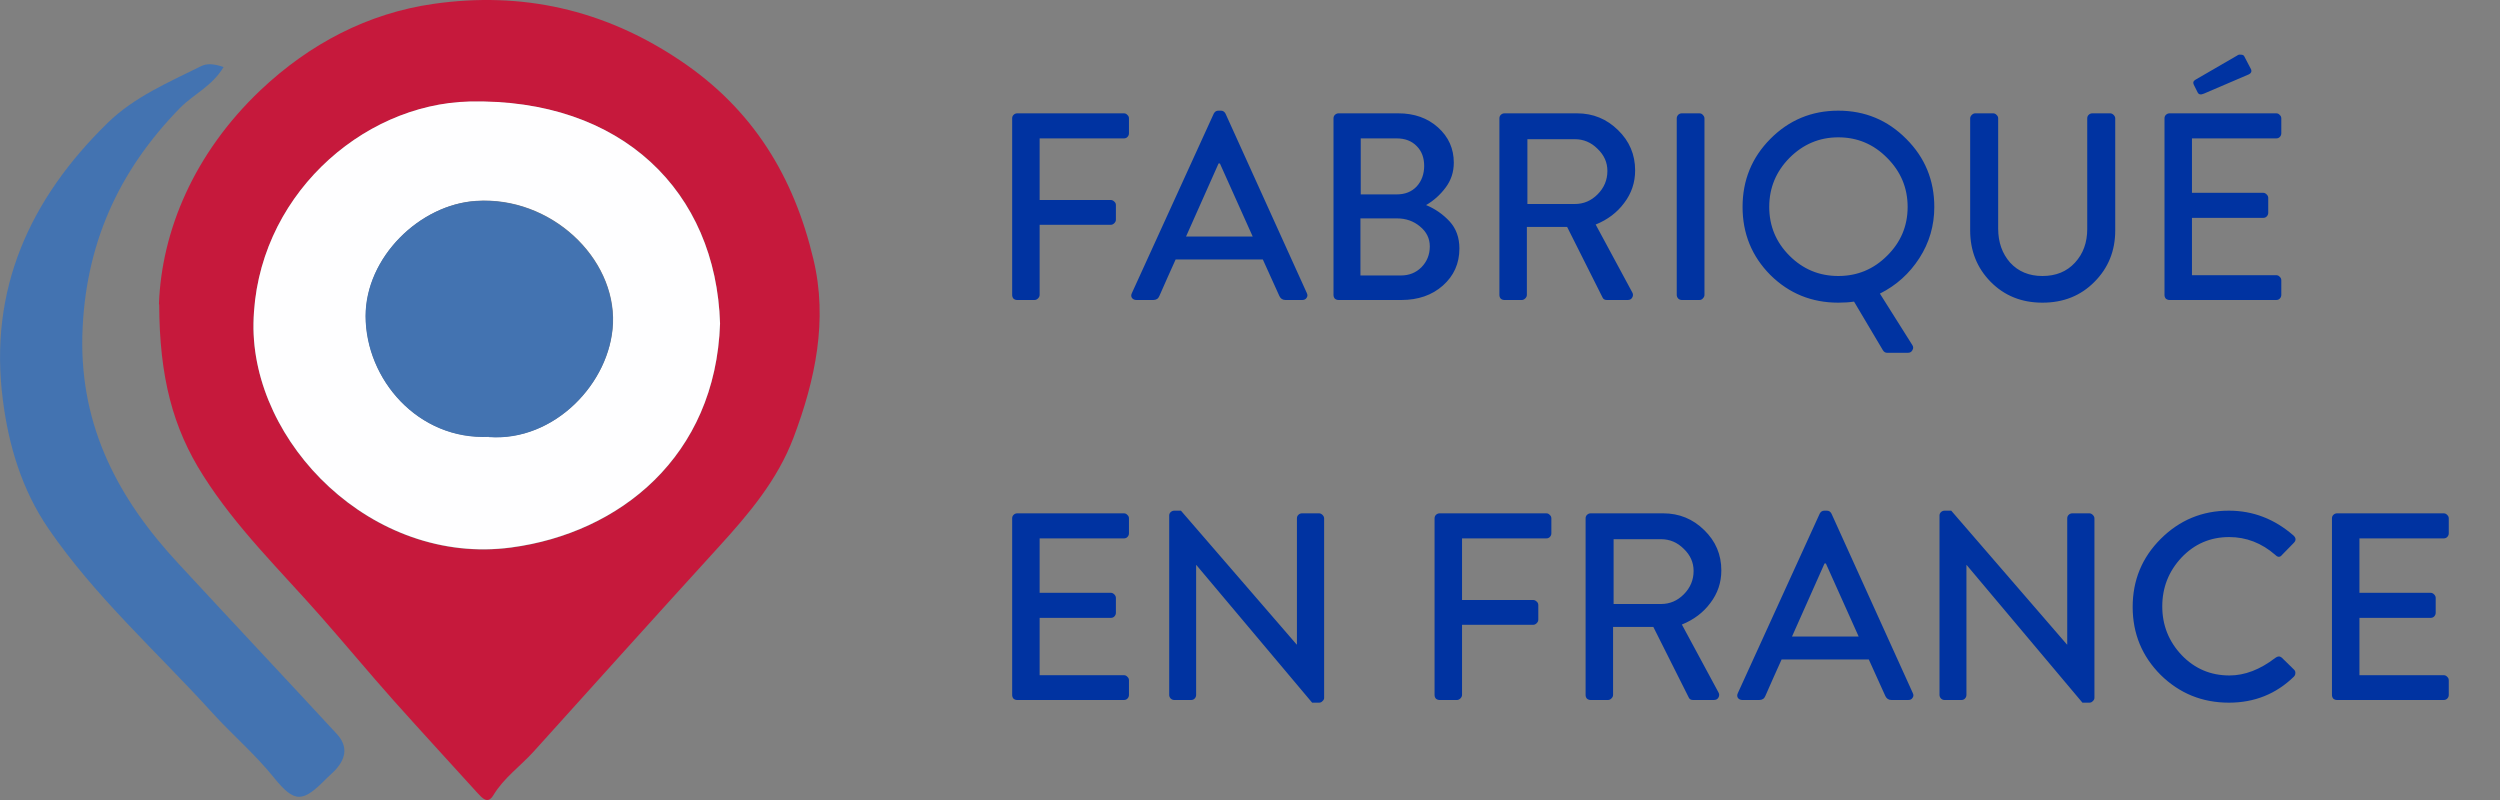
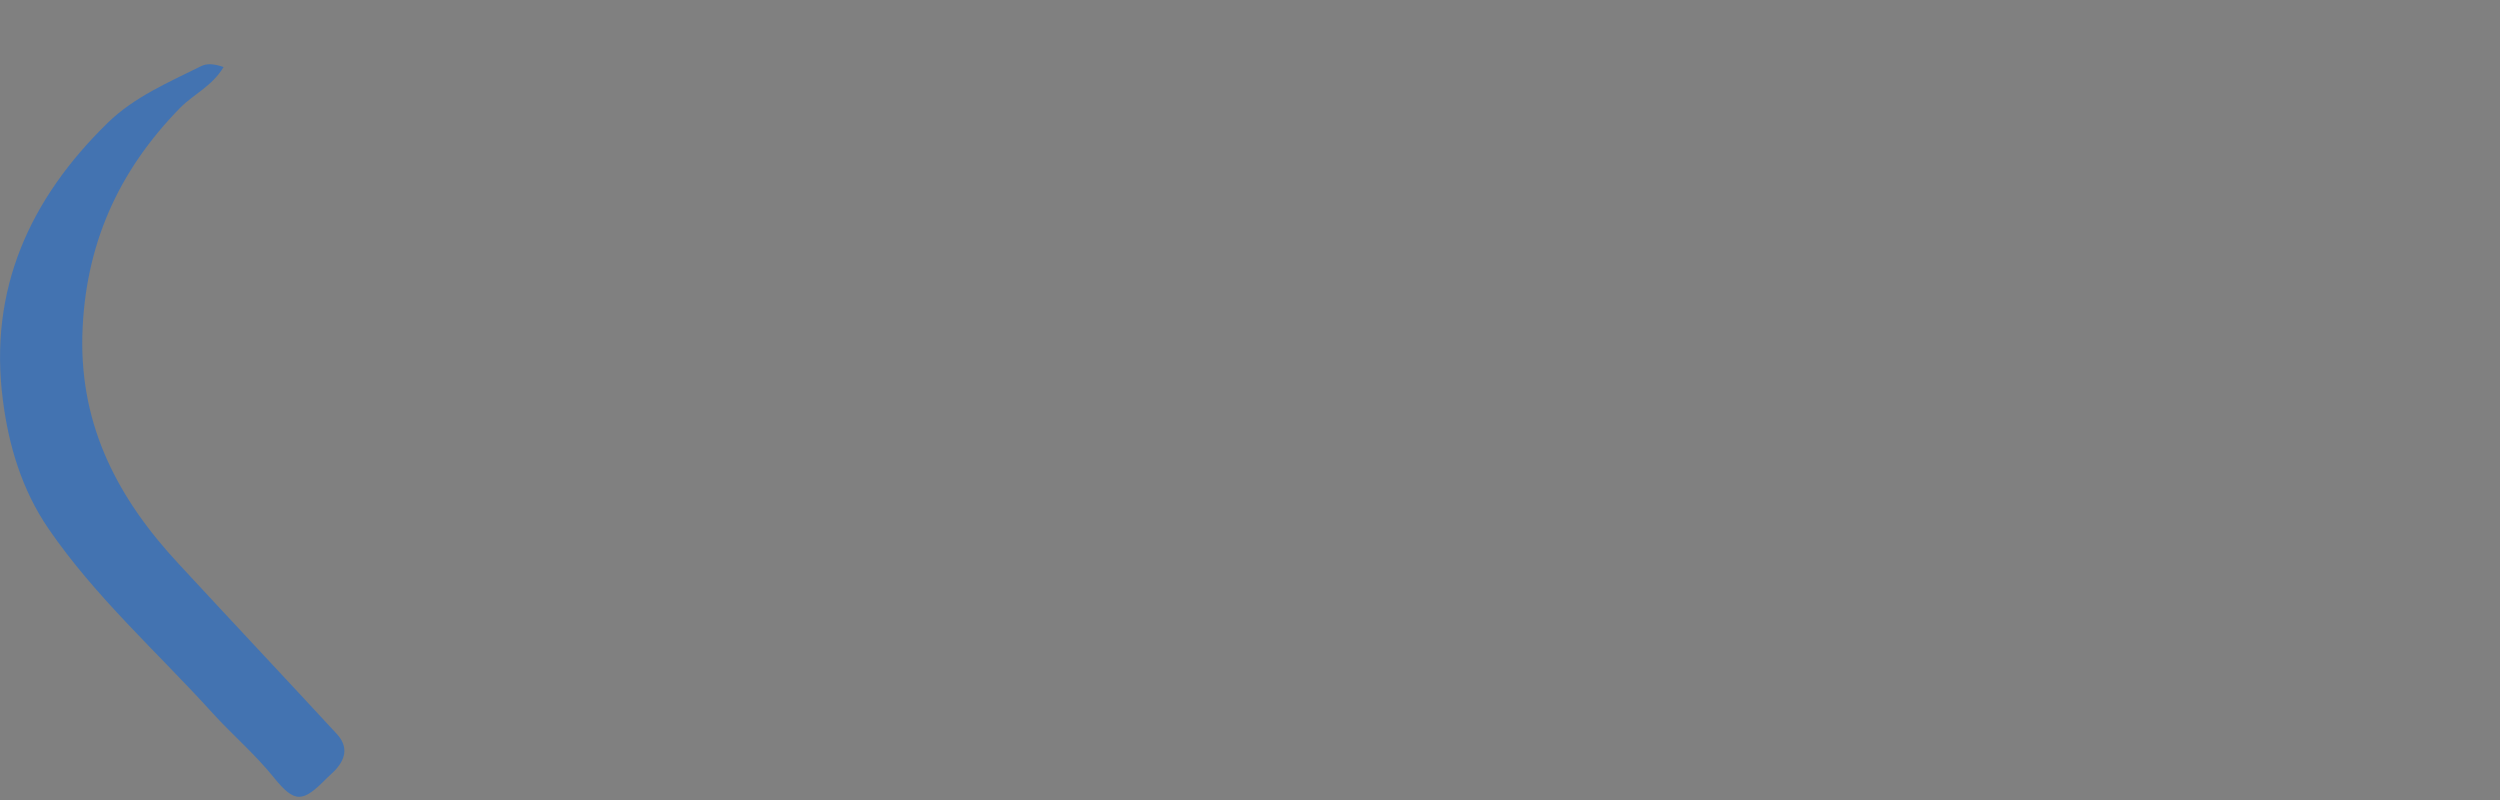
<svg xmlns="http://www.w3.org/2000/svg" width="75" height="24" viewBox="0 0 75 24" fill="none">
  <rect x="0" y="0" width="75" height="24" fill="#808080" stroke="none" />
  <g clip-path="url(#clip0_712_1581)">
-     <path d="M4.768 9.127C4.847 6.93 5.817 4.603 7.813 2.707C9.285 1.314 11.038 0.395 13.013 0.115C15.641 -0.259 18.104 0.273 20.388 1.803C22.607 3.282 23.82 5.321 24.402 7.777C24.84 9.601 24.46 11.397 23.806 13.127C23.325 14.399 22.47 15.411 21.566 16.402C19.706 18.442 17.86 20.495 16.014 22.542C15.612 22.987 15.117 23.332 14.801 23.856C14.628 24.144 14.463 23.935 14.327 23.792C13.487 22.865 12.639 21.946 11.806 21.013C11.066 20.18 10.355 19.325 9.623 18.492C8.409 17.113 7.088 15.835 6.097 14.269C5.185 12.84 4.783 11.311 4.776 9.127H4.768ZM21.602 9.709C21.487 5.759 18.672 2.944 14.083 3.052C10.822 3.124 7.67 5.953 7.605 9.702C7.54 13.286 11.16 16.984 15.332 16.431C18.585 16 21.465 13.702 21.602 9.716V9.709Z" fill="#C6193C" />
    <path d="M6.707 2.011C6.37 2.578 5.817 2.822 5.415 3.224C3.533 5.142 2.542 7.375 2.47 10.075C2.406 12.812 3.555 14.973 5.35 16.905C6.93 18.614 8.524 20.309 10.104 22.018C10.427 22.37 10.391 22.722 10.09 23.066C10.004 23.167 9.896 23.253 9.803 23.346C9.084 24.079 8.847 24.108 8.215 23.325C7.655 22.628 6.98 22.054 6.384 21.4C4.725 19.569 2.858 17.91 1.451 15.856C0.661 14.7 0.259 13.372 0.086 12C-0.345 8.689 0.89 5.968 3.232 3.684C4.029 2.908 5.056 2.47 6.039 1.982C6.212 1.896 6.434 1.917 6.707 2.011Z" fill="#4373B1" />
-     <path d="M21.601 9.709C21.465 13.695 18.585 15.993 15.332 16.424C11.16 16.977 7.54 13.278 7.605 9.695C7.67 5.953 10.822 3.124 14.083 3.045C18.664 2.944 21.479 5.759 21.601 9.702V9.709ZM14.671 13.106C16.632 13.25 18.312 11.483 18.391 9.702C18.47 7.727 16.524 5.882 14.291 6.025C12.596 6.133 10.973 7.72 10.973 9.479C10.973 11.375 12.539 13.207 14.679 13.099L14.671 13.106Z" fill="#FEFEFF" />
-     <path d="M14.671 13.106C12.539 13.207 10.973 11.382 10.966 9.487C10.966 7.72 12.589 6.133 14.284 6.032C16.517 5.889 18.463 7.734 18.384 9.709C18.312 11.49 16.625 13.257 14.664 13.113L14.671 13.106Z" fill="#4373B1" />
  </g>
-   <path d="M30.365 8.848V3.552C30.365 3.509 30.378 3.475 30.405 3.448C30.437 3.416 30.474 3.4 30.517 3.4H33.717C33.76 3.4 33.794 3.416 33.821 3.448C33.853 3.475 33.869 3.509 33.869 3.552V4C33.869 4.043 33.853 4.08 33.821 4.112C33.794 4.139 33.76 4.152 33.717 4.152H31.189V6H33.325C33.362 6 33.397 6.016 33.429 6.048C33.461 6.075 33.477 6.109 33.477 6.152V6.592C33.477 6.629 33.461 6.664 33.429 6.696C33.397 6.728 33.362 6.744 33.325 6.744H31.189V8.848C31.189 8.885 31.173 8.92 31.141 8.952C31.109 8.984 31.074 9 31.037 9H30.517C30.474 9 30.437 8.987 30.405 8.96C30.378 8.928 30.365 8.891 30.365 8.848ZM34.093 9C34.034 9 33.989 8.979 33.957 8.936C33.93 8.893 33.93 8.845 33.957 8.792L36.413 3.408C36.445 3.349 36.49 3.32 36.549 3.32H36.629C36.687 3.32 36.733 3.349 36.765 3.408L39.205 8.792C39.231 8.845 39.229 8.893 39.197 8.936C39.17 8.979 39.127 9 39.069 9H38.565C38.479 9 38.418 8.96 38.381 8.88L37.885 7.784H35.269C35.215 7.907 35.133 8.091 35.021 8.336C34.914 8.576 34.834 8.757 34.781 8.88C34.749 8.96 34.687 9 34.597 9H34.093ZM35.581 7.096H37.581L36.597 4.904H36.557L35.581 7.096ZM40.005 8.848V3.552C40.005 3.509 40.019 3.475 40.045 3.448C40.078 3.416 40.115 3.4 40.157 3.4H41.95C42.429 3.4 42.827 3.541 43.142 3.824C43.456 4.107 43.614 4.459 43.614 4.88C43.614 5.163 43.531 5.413 43.365 5.632C43.2 5.851 43.005 6.024 42.782 6.152C43.053 6.264 43.288 6.427 43.486 6.64C43.683 6.853 43.782 7.125 43.782 7.456C43.782 7.904 43.616 8.275 43.285 8.568C42.96 8.856 42.544 9 42.038 9H40.157C40.115 9 40.078 8.987 40.045 8.96C40.019 8.928 40.005 8.891 40.005 8.848ZM40.822 5.832H41.901C42.152 5.832 42.352 5.752 42.502 5.592C42.651 5.427 42.725 5.221 42.725 4.976C42.725 4.731 42.651 4.533 42.502 4.384C42.352 4.229 42.152 4.152 41.901 4.152H40.822V5.832ZM40.813 8.264H42.029C42.275 8.264 42.48 8.181 42.645 8.016C42.811 7.845 42.894 7.637 42.894 7.392C42.894 7.152 42.795 6.952 42.597 6.792C42.406 6.632 42.176 6.552 41.91 6.552H40.813V8.264ZM44.982 8.848V3.552C44.982 3.509 44.995 3.475 45.022 3.448C45.054 3.416 45.091 3.4 45.134 3.4H47.31C47.79 3.4 48.201 3.568 48.542 3.904C48.883 4.235 49.054 4.637 49.054 5.112C49.054 5.475 48.945 5.8 48.726 6.088C48.513 6.376 48.227 6.592 47.87 6.736L48.966 8.768C48.998 8.821 48.998 8.875 48.966 8.928C48.939 8.976 48.894 9 48.83 9H48.206C48.142 9 48.099 8.976 48.078 8.928L47.014 6.808H45.806V8.848C45.806 8.885 45.79 8.92 45.758 8.952C45.726 8.984 45.691 9 45.654 9H45.134C45.091 9 45.054 8.987 45.022 8.96C44.995 8.928 44.982 8.891 44.982 8.848ZM45.822 6.12H47.246C47.507 6.12 47.734 6.024 47.926 5.832C48.123 5.635 48.222 5.4 48.222 5.128C48.222 4.872 48.123 4.651 47.926 4.464C47.734 4.272 47.507 4.176 47.246 4.176H45.822V6.12ZM50.302 8.848V3.552C50.302 3.515 50.316 3.48 50.342 3.448C50.374 3.416 50.412 3.4 50.454 3.4H50.982C51.025 3.4 51.06 3.416 51.086 3.448C51.118 3.48 51.134 3.515 51.134 3.552V8.848C51.134 8.885 51.118 8.92 51.086 8.952C51.06 8.984 51.025 9 50.982 9H50.454C50.412 9 50.374 8.984 50.342 8.952C50.316 8.92 50.302 8.885 50.302 8.848ZM53.109 8.248C52.554 7.688 52.277 7.008 52.277 6.208C52.277 5.408 52.554 4.728 53.109 4.168C53.669 3.603 54.349 3.32 55.149 3.32C55.949 3.32 56.629 3.603 57.189 4.168C57.749 4.728 58.029 5.408 58.029 6.208C58.029 6.768 57.88 7.28 57.581 7.744C57.282 8.208 56.888 8.563 56.397 8.808L57.365 10.344C57.403 10.397 57.405 10.451 57.373 10.504C57.346 10.557 57.301 10.584 57.237 10.584H56.613C56.56 10.584 56.517 10.557 56.485 10.504L55.621 9.048C55.488 9.069 55.331 9.08 55.149 9.08C54.349 9.08 53.669 8.803 53.109 8.248ZM53.685 4.736C53.28 5.147 53.077 5.637 53.077 6.208C53.077 6.779 53.28 7.267 53.685 7.672C54.09 8.077 54.578 8.28 55.149 8.28C55.72 8.28 56.208 8.077 56.613 7.672C57.024 7.267 57.229 6.779 57.229 6.208C57.229 5.637 57.024 5.147 56.613 4.736C56.208 4.325 55.72 4.12 55.149 4.12C54.584 4.12 54.096 4.325 53.685 4.736ZM59.105 6.912V3.552C59.105 3.515 59.121 3.48 59.153 3.448C59.185 3.416 59.22 3.4 59.257 3.4H59.793C59.836 3.4 59.871 3.416 59.897 3.448C59.929 3.475 59.945 3.509 59.945 3.552V6.856C59.945 7.267 60.065 7.608 60.305 7.88C60.551 8.147 60.873 8.28 61.273 8.28C61.679 8.28 62.004 8.147 62.249 7.88C62.495 7.613 62.617 7.277 62.617 6.872V3.552C62.617 3.509 62.631 3.475 62.657 3.448C62.689 3.416 62.727 3.4 62.769 3.4H63.305C63.343 3.4 63.377 3.416 63.409 3.448C63.441 3.48 63.457 3.515 63.457 3.552V6.912C63.457 7.525 63.249 8.04 62.833 8.456C62.423 8.872 61.903 9.08 61.273 9.08C60.649 9.08 60.132 8.872 59.721 8.456C59.311 8.04 59.105 7.525 59.105 6.912ZM64.935 8.848V3.552C64.935 3.509 64.948 3.475 64.975 3.448C65.007 3.416 65.044 3.4 65.087 3.4H68.287C68.33 3.4 68.365 3.416 68.391 3.448C68.423 3.475 68.439 3.509 68.439 3.552V4C68.439 4.043 68.423 4.08 68.391 4.112C68.365 4.139 68.33 4.152 68.287 4.152H65.759V5.784H67.895C67.933 5.784 67.967 5.8 67.999 5.832C68.031 5.864 68.047 5.899 68.047 5.936V6.384C68.047 6.427 68.031 6.464 67.999 6.496C67.972 6.523 67.938 6.536 67.895 6.536H65.759V8.256H68.287C68.33 8.256 68.365 8.272 68.391 8.304C68.423 8.331 68.439 8.365 68.439 8.408V8.848C68.439 8.891 68.423 8.928 68.391 8.96C68.365 8.987 68.33 9 68.287 9H65.087C65.044 9 65.007 8.987 64.975 8.96C64.948 8.928 64.935 8.891 64.935 8.848ZM66.119 2.808C66.023 2.851 65.959 2.837 65.927 2.768L65.815 2.544C65.783 2.48 65.799 2.429 65.863 2.392L67.119 1.664C67.141 1.643 67.175 1.635 67.223 1.64C67.276 1.64 67.311 1.656 67.327 1.688L67.511 2.04C67.564 2.125 67.549 2.189 67.463 2.232L66.119 2.808ZM30.365 20.848V15.552C30.365 15.509 30.378 15.475 30.405 15.448C30.437 15.416 30.474 15.4 30.517 15.4H33.717C33.76 15.4 33.794 15.416 33.821 15.448C33.853 15.475 33.869 15.509 33.869 15.552V16C33.869 16.043 33.853 16.08 33.821 16.112C33.794 16.139 33.76 16.152 33.717 16.152H31.189V17.784H33.325C33.362 17.784 33.397 17.8 33.429 17.832C33.461 17.864 33.477 17.899 33.477 17.936V18.384C33.477 18.427 33.461 18.464 33.429 18.496C33.402 18.523 33.367 18.536 33.325 18.536H31.189V20.256H33.717C33.76 20.256 33.794 20.272 33.821 20.304C33.853 20.331 33.869 20.365 33.869 20.408V20.848C33.869 20.891 33.853 20.928 33.821 20.96C33.794 20.987 33.76 21 33.717 21H30.517C30.474 21 30.437 20.987 30.405 20.96C30.378 20.928 30.365 20.891 30.365 20.848ZM35.076 20.848V15.464C35.076 15.427 35.089 15.395 35.116 15.368C35.148 15.336 35.185 15.32 35.228 15.32H35.428L38.9 19.336H38.908V15.552C38.908 15.509 38.921 15.475 38.948 15.448C38.98 15.416 39.017 15.4 39.06 15.4H39.572C39.609 15.4 39.644 15.416 39.676 15.448C39.708 15.48 39.724 15.515 39.724 15.552V20.936C39.724 20.973 39.708 21.005 39.676 21.032C39.649 21.064 39.614 21.08 39.572 21.08H39.364L35.892 16.952H35.884V20.848C35.884 20.891 35.868 20.928 35.836 20.96C35.809 20.987 35.775 21 35.732 21H35.228C35.185 21 35.148 20.984 35.116 20.952C35.089 20.92 35.076 20.885 35.076 20.848ZM43.037 20.848V15.552C43.037 15.509 43.05 15.475 43.077 15.448C43.109 15.416 43.146 15.4 43.189 15.4H46.389C46.431 15.4 46.466 15.416 46.493 15.448C46.525 15.475 46.541 15.509 46.541 15.552V16C46.541 16.043 46.525 16.08 46.493 16.112C46.466 16.139 46.431 16.152 46.389 16.152H43.861V18H45.997C46.034 18 46.069 18.016 46.101 18.048C46.133 18.075 46.149 18.109 46.149 18.152V18.592C46.149 18.629 46.133 18.664 46.101 18.696C46.069 18.728 46.034 18.744 45.997 18.744H43.861V20.848C43.861 20.885 43.845 20.92 43.813 20.952C43.781 20.984 43.746 21 43.709 21H43.189C43.146 21 43.109 20.987 43.077 20.96C43.05 20.928 43.037 20.891 43.037 20.848ZM47.568 20.848V15.552C47.568 15.509 47.581 15.475 47.608 15.448C47.64 15.416 47.677 15.4 47.72 15.4H49.896C50.376 15.4 50.787 15.568 51.128 15.904C51.469 16.235 51.64 16.637 51.64 17.112C51.64 17.475 51.531 17.8 51.312 18.088C51.099 18.376 50.813 18.592 50.456 18.736L51.552 20.768C51.584 20.821 51.584 20.875 51.552 20.928C51.525 20.976 51.48 21 51.416 21H50.792C50.728 21 50.685 20.976 50.664 20.928L49.6 18.808H48.392V20.848C48.392 20.885 48.376 20.92 48.344 20.952C48.312 20.984 48.277 21 48.24 21H47.72C47.677 21 47.64 20.987 47.608 20.96C47.581 20.928 47.568 20.891 47.568 20.848ZM48.408 18.12H49.832C50.093 18.12 50.32 18.024 50.512 17.832C50.709 17.635 50.808 17.4 50.808 17.128C50.808 16.872 50.709 16.651 50.512 16.464C50.32 16.272 50.093 16.176 49.832 16.176H48.408V18.12ZM52.272 21C52.214 21 52.168 20.979 52.136 20.936C52.11 20.893 52.11 20.845 52.136 20.792L54.592 15.408C54.624 15.349 54.67 15.32 54.728 15.32H54.808C54.867 15.32 54.912 15.349 54.944 15.408L57.384 20.792C57.411 20.845 57.408 20.893 57.376 20.936C57.35 20.979 57.307 21 57.248 21H56.744C56.659 21 56.598 20.96 56.56 20.88L56.064 19.784H53.448C53.395 19.907 53.312 20.091 53.2 20.336C53.094 20.576 53.014 20.757 52.96 20.88C52.928 20.96 52.867 21 52.776 21H52.272ZM53.76 19.096H55.76L54.776 16.904H54.736L53.76 19.096ZM58.185 20.848V15.464C58.185 15.427 58.199 15.395 58.225 15.368C58.257 15.336 58.294 15.32 58.337 15.32H58.537L62.009 19.336H62.017V15.552C62.017 15.509 62.031 15.475 62.057 15.448C62.089 15.416 62.127 15.4 62.169 15.4H62.681C62.718 15.4 62.753 15.416 62.785 15.448C62.817 15.48 62.833 15.515 62.833 15.552V20.936C62.833 20.973 62.817 21.005 62.785 21.032C62.758 21.064 62.724 21.08 62.681 21.08H62.473L59.001 16.952H58.993V20.848C58.993 20.891 58.977 20.928 58.945 20.96C58.919 20.987 58.884 21 58.841 21H58.337C58.294 21 58.257 20.984 58.225 20.952C58.199 20.92 58.185 20.885 58.185 20.848ZM64.82 20.248C64.26 19.688 63.98 19.008 63.98 18.208C63.98 17.408 64.26 16.728 64.82 16.168C65.386 15.603 66.068 15.32 66.868 15.32C67.588 15.32 68.234 15.568 68.804 16.064C68.884 16.139 68.887 16.213 68.812 16.288L68.46 16.648C68.402 16.723 68.335 16.723 68.26 16.648C67.85 16.291 67.388 16.112 66.876 16.112C66.311 16.112 65.834 16.317 65.444 16.728C65.06 17.139 64.868 17.627 64.868 18.192C64.868 18.757 65.063 19.245 65.452 19.656C65.842 20.061 66.319 20.264 66.884 20.264C67.343 20.264 67.802 20.088 68.26 19.736C68.33 19.683 68.394 19.68 68.452 19.728L68.82 20.088C68.852 20.12 68.866 20.157 68.86 20.2C68.86 20.237 68.844 20.272 68.812 20.304C68.279 20.821 67.631 21.08 66.868 21.08C66.068 21.08 65.386 20.803 64.82 20.248ZM69.959 20.848V15.552C69.959 15.509 69.972 15.475 69.999 15.448C70.031 15.416 70.068 15.4 70.111 15.4H73.311C73.353 15.4 73.388 15.416 73.415 15.448C73.447 15.475 73.463 15.509 73.463 15.552V16C73.463 16.043 73.447 16.08 73.415 16.112C73.388 16.139 73.353 16.152 73.311 16.152H70.783V17.784H72.919C72.956 17.784 72.991 17.8 73.023 17.832C73.055 17.864 73.071 17.899 73.071 17.936V18.384C73.071 18.427 73.055 18.464 73.023 18.496C72.996 18.523 72.961 18.536 72.919 18.536H70.783V20.256H73.311C73.353 20.256 73.388 20.272 73.415 20.304C73.447 20.331 73.463 20.365 73.463 20.408V20.848C73.463 20.891 73.447 20.928 73.415 20.96C73.388 20.987 73.353 21 73.311 21H70.111C70.068 21 70.031 20.987 69.999 20.96C69.972 20.928 69.959 20.891 69.959 20.848Z" fill="#0033A1" />
  <defs>
    <clipPath id="clip0_712_1581">
      <rect width="24.589" height="24" fill="white" />
    </clipPath>
  </defs>
</svg>